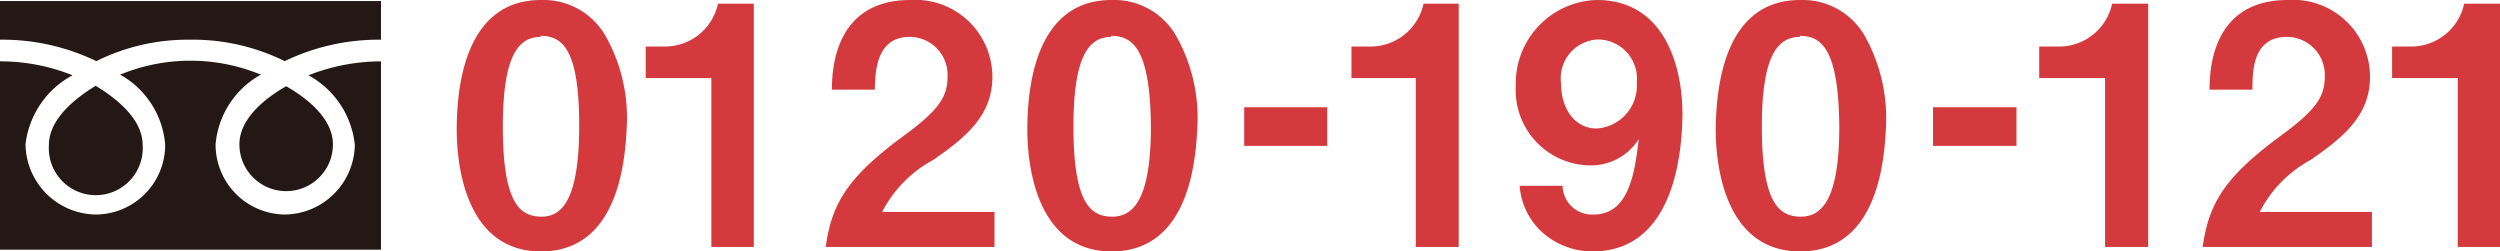
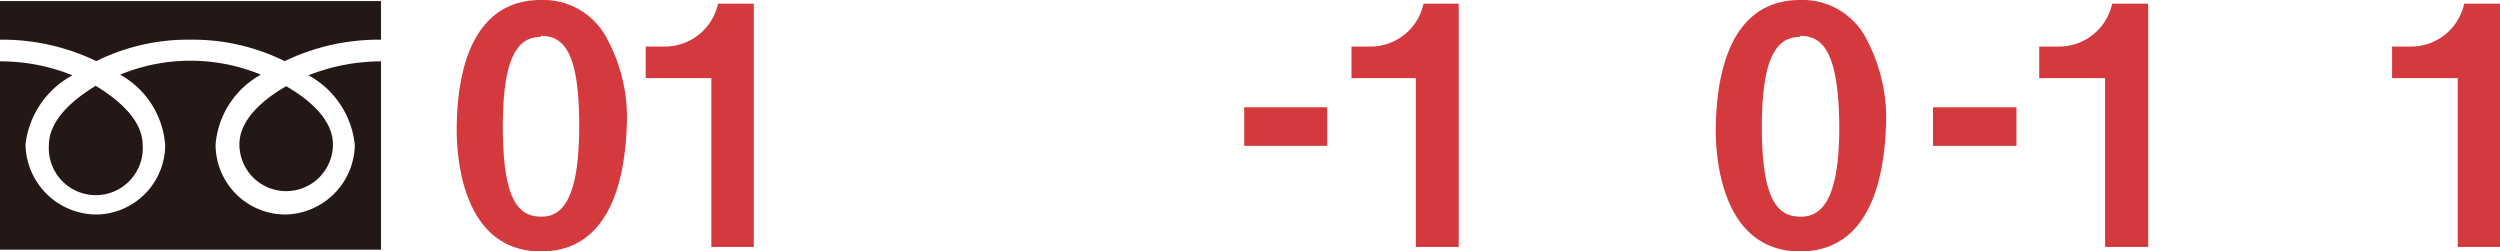
<svg xmlns="http://www.w3.org/2000/svg" viewBox="0 0 116.54 11.72">
  <defs>
    <style>.cls-1{fill:#d43a3d;}.cls-2{fill:#231815;}</style>
  </defs>
  <title>free-number</title>
  <g id="レイヤー_2" data-name="レイヤー 2">
    <g id="レイヤー_2-2" data-name="レイヤー 2">
      <path class="cls-1" d="M25.22,11.72c-3.59,0-3.93-4.21-3.93-5.66,0-1.86.32-6.06,3.93-6.06a3.34,3.34,0,0,1,3,1.66,7.78,7.78,0,0,1,1,4.19C29.15,7.28,28.92,11.72,25.22,11.72Zm0-10c-1,0-1.78.76-1.78,4.18,0,3.58.8,4.2,1.81,4.2S27,9.18,27,5.85C27,2.28,26.21,1.67,25.19,1.67Z" />
      <path class="cls-1" d="M33.16,11.51V3.64H30.1V2.17H31a2.53,2.53,0,0,0,2.47-2h1.67V11.51Z" />
-       <path class="cls-1" d="M38.49,11.51c.28-2,1-3.22,3.53-5.1,1.66-1.21,2.15-1.83,2.15-2.82a1.77,1.77,0,0,0-1.76-1.87c-1.57,0-1.61,1.63-1.63,2.46h-2c0-1,.16-4.18,3.66-4.18a3.59,3.59,0,0,1,3.82,3.59c0,1.82-1.28,2.84-2.75,3.86a5.78,5.78,0,0,0-2.39,2.43h5.24v1.63Z" />
-       <path class="cls-1" d="M51.82,11.72c-3.59,0-3.93-4.21-3.93-5.66,0-1.86.32-6.06,3.93-6.06a3.33,3.33,0,0,1,3,1.66,7.78,7.78,0,0,1,1,4.19C55.75,7.28,55.52,11.72,51.82,11.72Zm0-10c-1,0-1.78.76-1.78,4.18,0,3.58.8,4.2,1.81,4.2s1.8-.87,1.8-4.2C53.62,2.28,52.81,1.67,51.79,1.67Z" />
      <path class="cls-1" d="M58,6.8V5h3.87V6.8Z" />
      <path class="cls-1" d="M66,11.51V3.64H63V2.17h.9a2.53,2.53,0,0,0,2.46-2H68V11.51Z" />
-       <path class="cls-1" d="M74.24,11.72a3.51,3.51,0,0,1-2.4-.94,3.25,3.25,0,0,1-1-2.12h2A1.37,1.37,0,0,0,74.29,10c1.67,0,1.92-2,2.1-3.51a2.64,2.64,0,0,1-2.31,1.22A3.51,3.51,0,0,1,70.66,4a3.89,3.89,0,0,1,3.77-4c3.12,0,4,3,4,5.34C78.41,6.52,78.28,11.72,74.24,11.72Zm.28-9.88a1.81,1.81,0,0,0-1.75,2.05c0,1.19.65,2.1,1.66,2.1A2,2,0,0,0,76.3,3.86,1.83,1.83,0,0,0,74.52,1.84Z" />
      <path class="cls-1" d="M83.92,11.72c-3.6,0-3.94-4.21-3.94-5.66C80,4.2,80.31,0,83.92,0a3.34,3.34,0,0,1,3,1.66,7.87,7.87,0,0,1,1,4.19C87.85,7.28,87.62,11.72,83.92,11.72Zm0-10c-1,0-1.79.76-1.79,4.18,0,3.58.81,4.2,1.82,4.2s1.79-.87,1.79-4.2C85.71,2.28,84.91,1.67,83.89,1.67Z" />
      <path class="cls-1" d="M90.11,6.8V5H94V6.8Z" />
      <path class="cls-1" d="M98.13,11.51V3.64H95.06V2.17H96a2.53,2.53,0,0,0,2.46-2h1.68V11.51Z" />
-       <path class="cls-1" d="M102.68,11.51c.28-2,1-3.22,3.53-5.1,1.66-1.21,2.16-1.83,2.16-2.82a1.77,1.77,0,0,0-1.77-1.87C105,1.72,105,3.35,105,4.18h-2c0-1,.15-4.18,3.65-4.18a3.59,3.59,0,0,1,3.83,3.59c0,1.82-1.29,2.84-2.76,3.86a5.74,5.74,0,0,0-2.38,2.43h5.23v1.63Z" />
      <path class="cls-1" d="M114.57,11.51V3.64h-3.06V2.17h.9a2.53,2.53,0,0,0,2.46-2h1.67V11.51Z" />
      <path class="cls-2" d="M11.16,6.73a2.18,2.18,0,1,0,4.36,0c0-1.19-1.18-2.14-2.18-2.71C12.34,4.59,11.16,5.54,11.16,6.73Z" />
      <path class="cls-2" d="M8.88,1.85a9.64,9.64,0,0,1,4.39,1,10.1,10.1,0,0,1,4.49-1V.05H0v1.8a10.07,10.07,0,0,1,4.49,1A9.58,9.58,0,0,1,8.88,1.85Z" />
      <path class="cls-2" d="M2.28,6.76a2.19,2.19,0,1,0,4.37,0C6.65,5.57,5.47,4.61,4.46,4,3.46,4.61,2.28,5.57,2.28,6.76Z" />
      <path class="cls-2" d="M14.38,3.51a4.17,4.17,0,0,1,2.16,3.25A3.3,3.3,0,0,1,13.27,10a3.26,3.26,0,0,1-3.22-3.27,4.11,4.11,0,0,1,2.11-3.25,8.6,8.6,0,0,0-6.56,0A4.1,4.1,0,0,1,7.7,6.76,3.25,3.25,0,0,1,4.49,10a3.32,3.32,0,0,1-3.3-3.27A4.2,4.2,0,0,1,3.38,3.51,9,9,0,0,0,0,2.86v8.78H17.76V2.86A9.23,9.23,0,0,0,14.38,3.51Z" />
    </g>
  </g>
</svg>